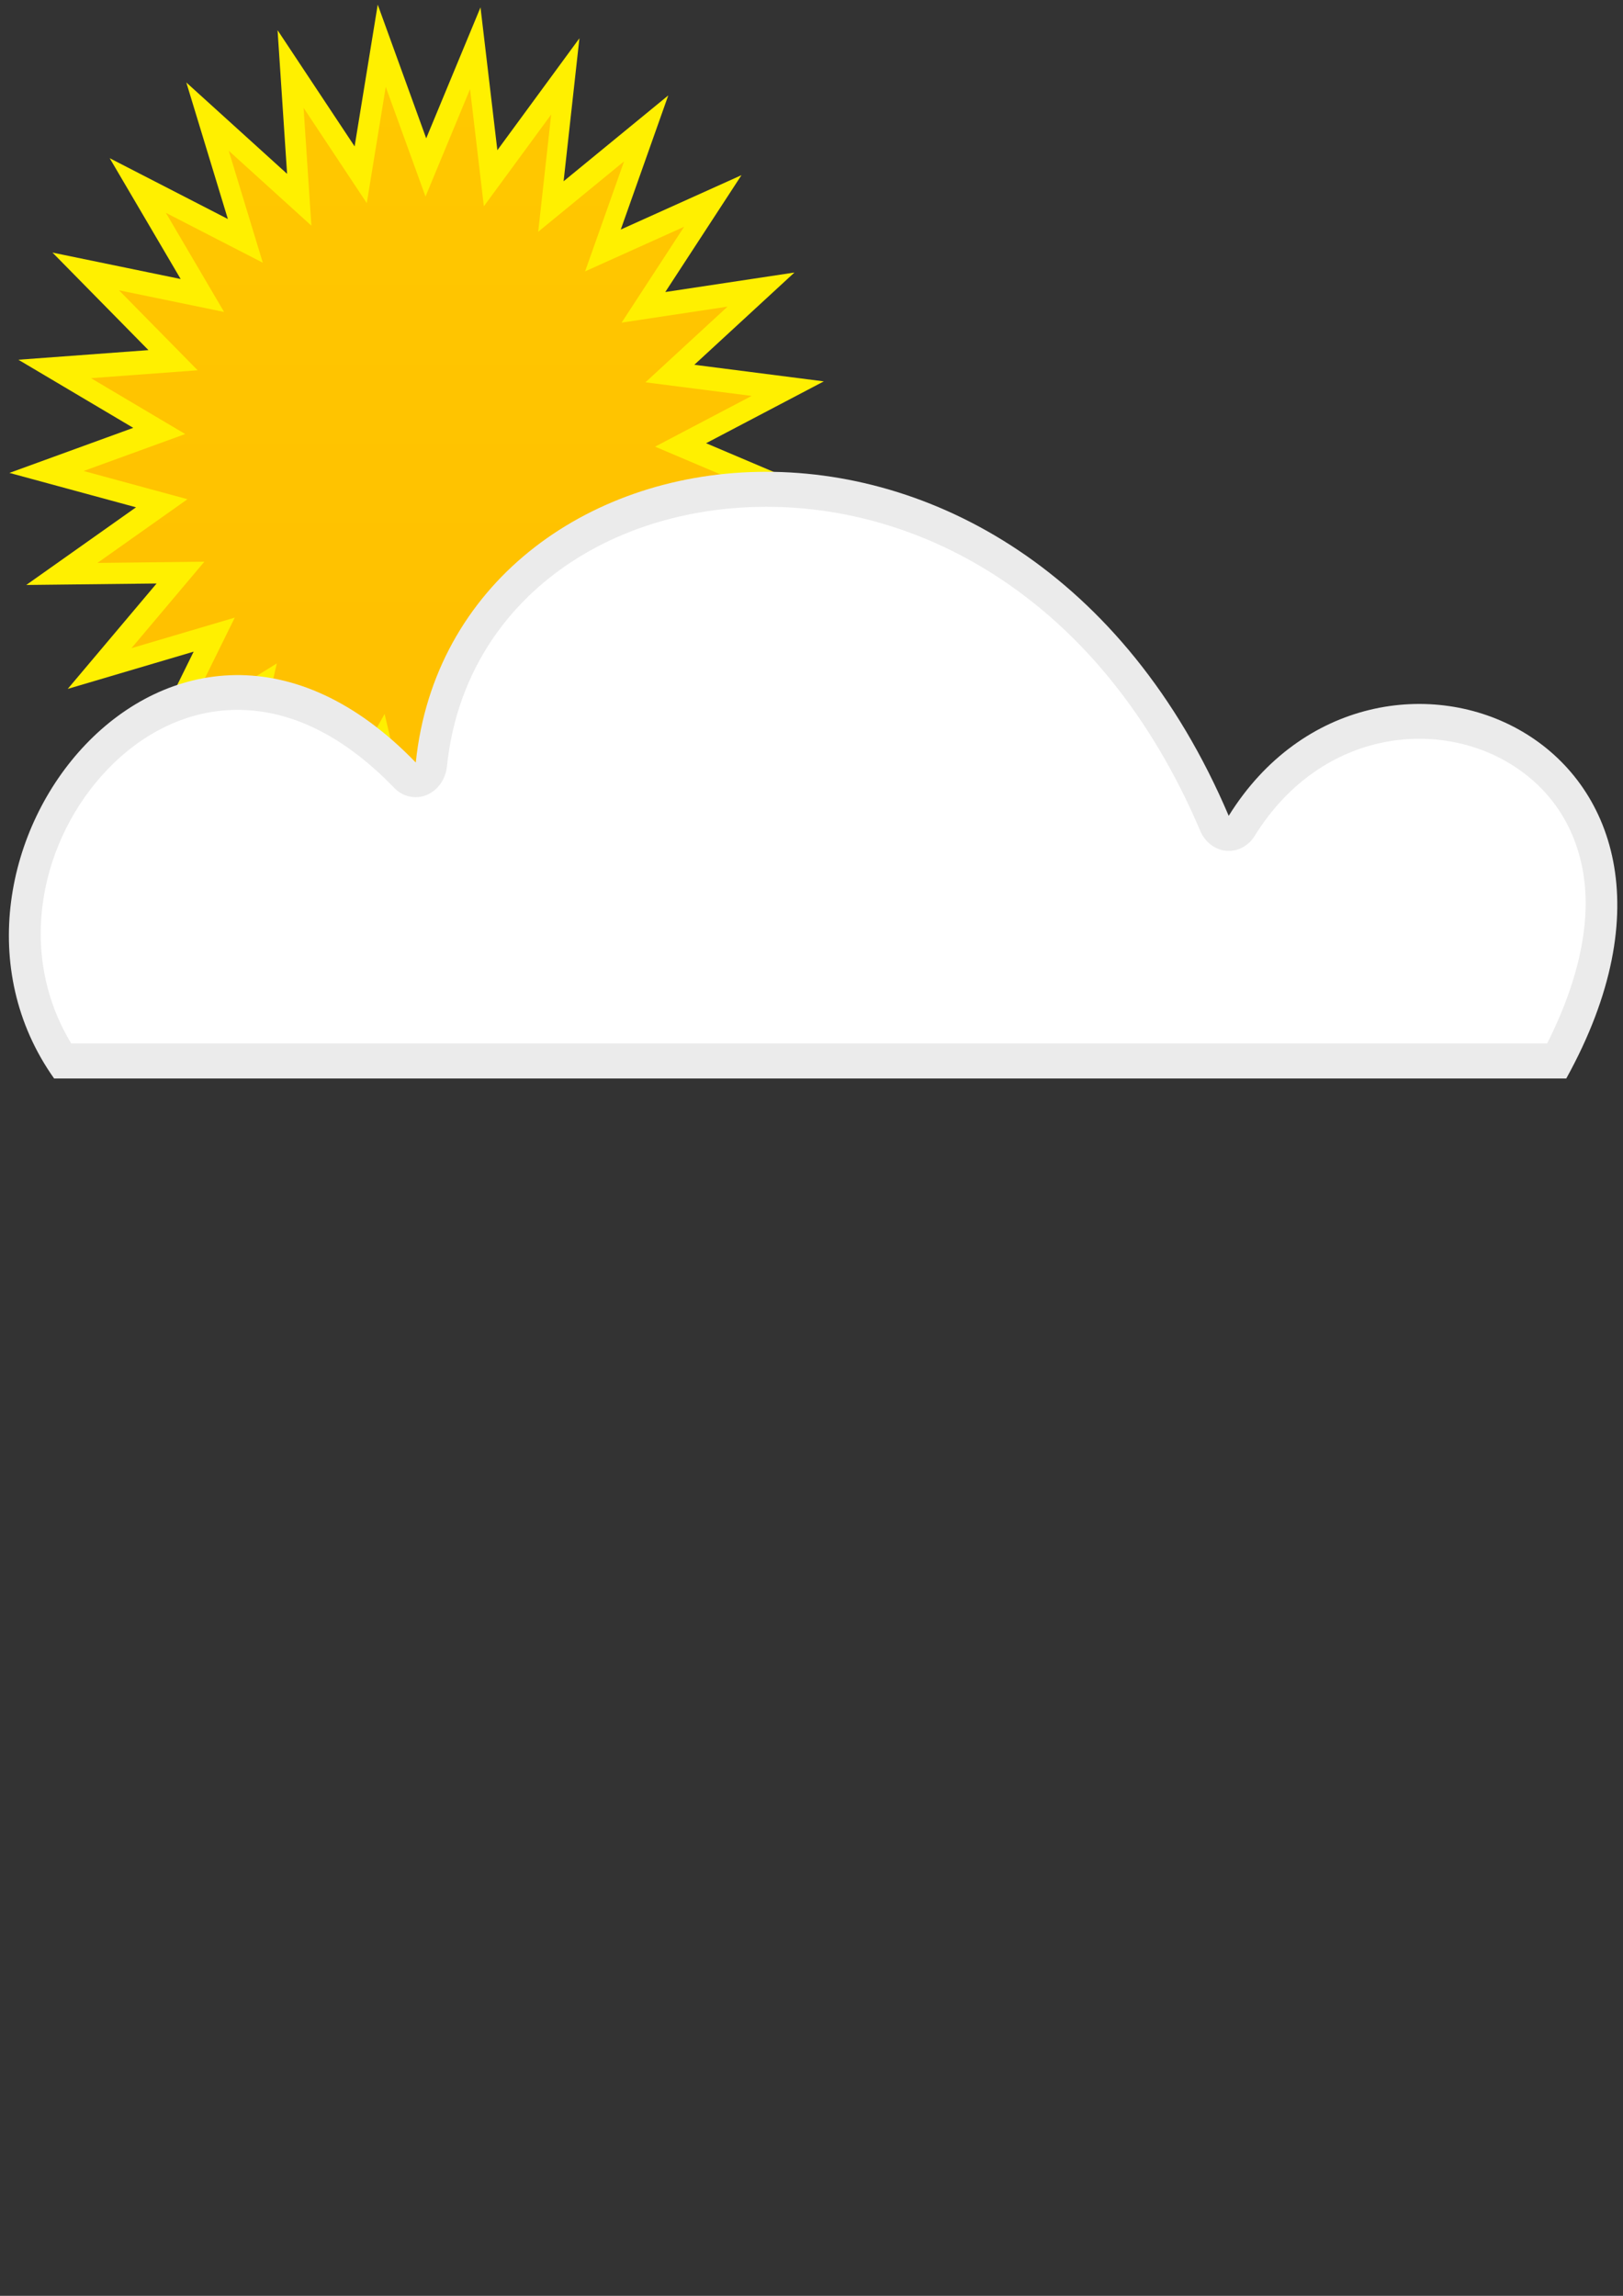
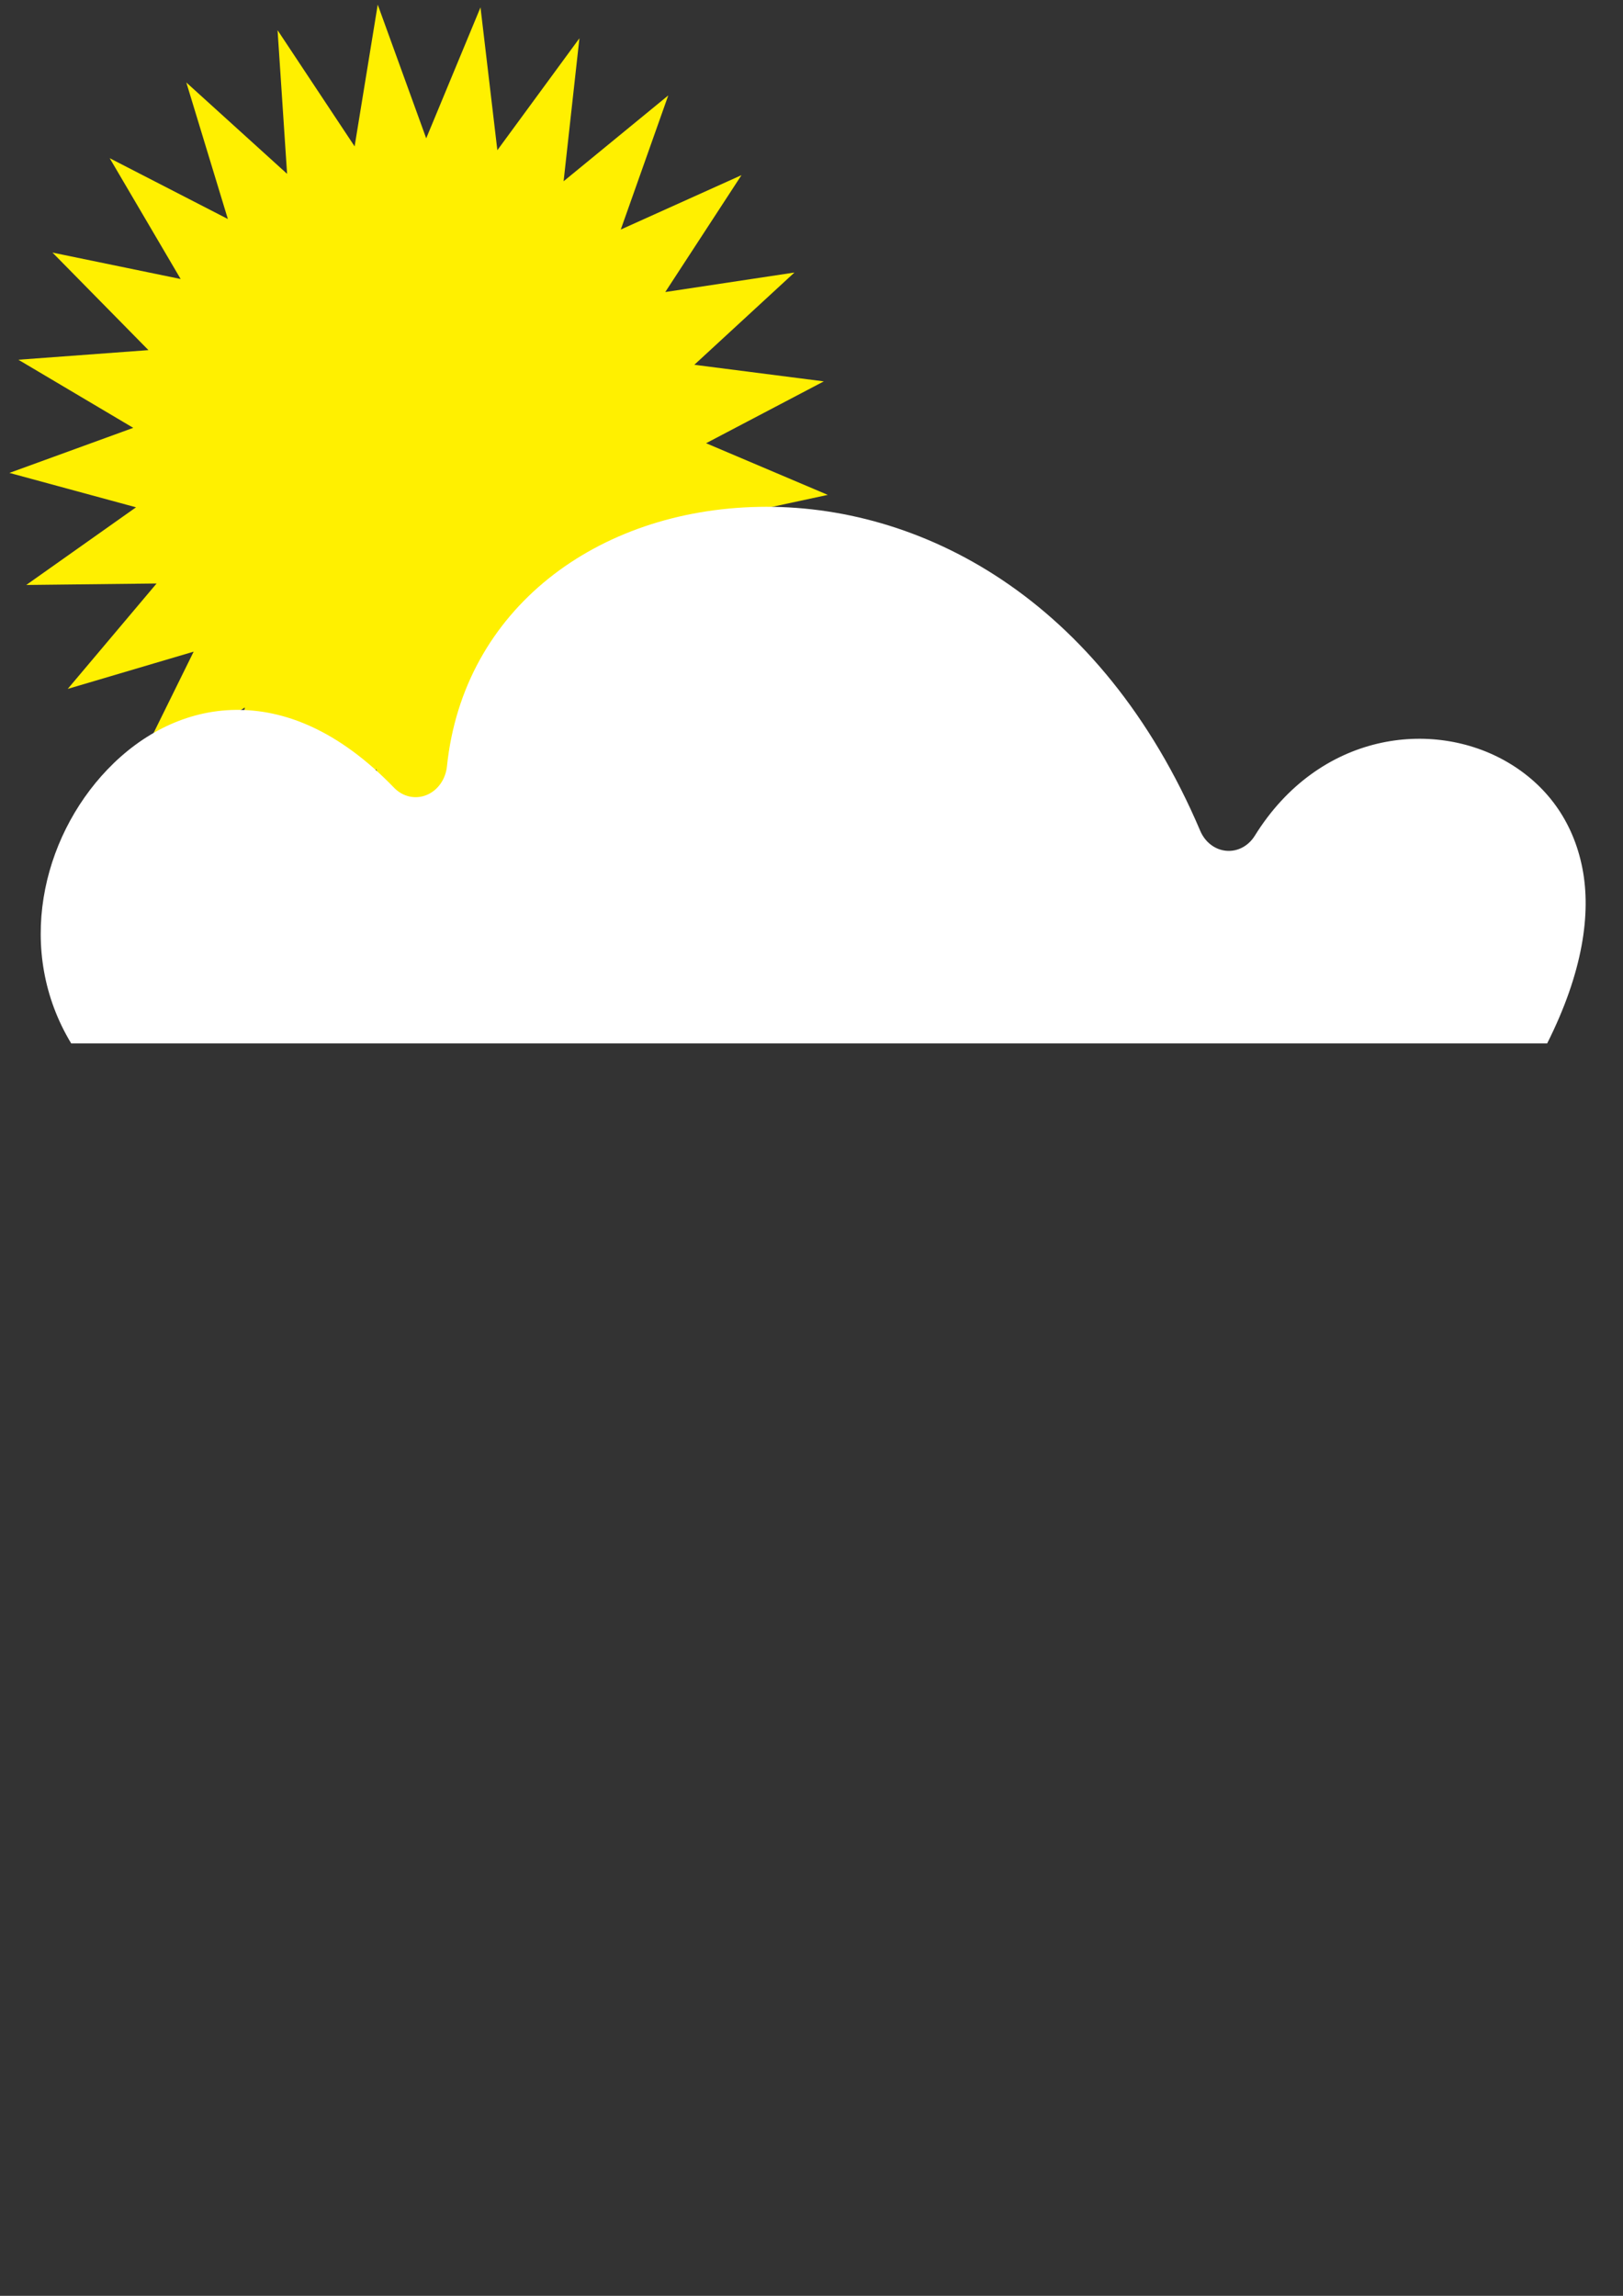
<svg xmlns="http://www.w3.org/2000/svg" xmlns:xlink="http://www.w3.org/1999/xlink" width="793.701" height="1122.52">
  <rect width="100%" height="100%" fill="#333333" stroke="none" />
  <title>nube con sol</title>
  <defs>
    <linearGradient xlink:href="#linearGradient4161" y2="0.749" x2="0.5" y1="0" x1="0.5" id="linearGradient2014" />
    <linearGradient xlink:href="#linearGradient4161" y2="0.749" x2="0.5" y1="0" x1="0.5" id="linearGradient1975" />
    <linearGradient id="linearGradient4161">
      <stop offset="0" stop-color="rgb(255,200,0)" id="stop4163" />
      <stop offset="1" stop-color="rgb(255,193,0)" id="stop4165" />
    </linearGradient>
    <symbol height="133pt" width="137pt" id="svg_41">
      <defs>
        <linearGradient id="svg_19">
          <stop offset="0" stop-color="rgb(255,200,0)" id="svg_36" />
          <stop offset="1" stop-color="rgb(255,193,0)" id="svg_35" />
        </linearGradient>
        <linearGradient id="svg_22">
          <stop offset="0" stop-color="white" id="svg_34" />
          <stop offset="1" stop-color="white" id="svg_33" />
        </linearGradient>
        <linearGradient xlink:href="#svg_22" y2="64.716" x2="847.013" y1="23.274" x1="847.013" gradientUnits="userSpaceOnUse" id="svg_10" />
        <linearGradient xlink:href="#svg_19" y2="954.766" x2="674.65" y1="874.659" x1="674.65" gradientUnits="userSpaceOnUse" id="svg_16" />
      </defs>
      <g display=" inline" id="svg_13">
        <g transform="translate(0.07 -4.8)" id="svg_14">
          <path d="m703.07,952.646l7.417,15.352l-14.432,-9.078l3.366,16.714l-11.721,-12.381l-0.896,17.025l-8.273,-14.907l-5.103,16.267l-4.306,-16.496l-8.987,14.488l-0.069,-17.049l-12.308,11.797l4.174,-16.53l-14.856,8.366l8.154,-14.973l-16.469,4.408l11.621,-12.475l-17.048,0.175l14.358,-9.193l-16.556,-4.071l16.193,-5.333l-15.023,-8.061l17.011,-1.138l-12.547,-11.543l16.76,3.127l-9.282,-14.301l15.455,7.198l-5.434,-16.16l13.18,10.814l-1.245,-17.003l10.077,13.753l3.023,-16.779l6.34,15.826l7.101,-15.5l2.204,16.906l10.733,-13.247l-2.069,16.923l13.689,-10.161l-6.212,15.876l15.787,-6.437l-9.966,13.832l16.892,-2.309l-13.093,10.92l16.935,1.964l-15.397,7.32l15.915,6.114l-16.734,3.262l13.895,9.879l-17.019,-1.002l11.001,13.025l-16.236,-5.204z" transform="matrix(0.779 0 0 0.779 -482.779 -673.756)" fill="#fff000" id="svg_17" />
-           <path d="m703.07,952.646l7.417,15.352l-14.432,-9.078l3.366,16.714l-11.721,-12.381l-0.896,17.025l-8.273,-14.907l-5.103,16.267l-4.306,-16.496l-8.987,14.488l-0.069,-17.049l-12.308,11.797l4.174,-16.53l-14.856,8.366l8.154,-14.973l-16.469,4.408l11.621,-12.475l-17.048,0.175l14.358,-9.193l-16.556,-4.071l16.193,-5.333l-15.023,-8.061l17.011,-1.138l-12.547,-11.543l16.76,3.127l-9.282,-14.301l15.455,7.198l-5.434,-16.16l13.18,10.814l-1.245,-17.003l10.077,13.753l3.023,-16.779l6.34,15.826l7.101,-15.5l2.204,16.906l10.733,-13.247l-2.069,16.923l13.689,-10.161l-6.212,15.876l15.787,-6.437l-9.966,13.832l16.892,-2.309l-13.093,10.92l16.935,1.964l-15.397,7.32l15.915,6.114l-16.734,3.262l13.895,9.879l-17.019,-1.002l11.001,13.025l-16.236,-5.204z" transform="matrix(0.639 0 0 0.639 -388.259 -543.72)" fill="url(#svg_16)" id="svg_15" />
        </g>
      </g>
      <g display=" inline" id="svg_12" />
      <g id="svg_7">
        <g transform="translate(-174.664 -5.356)" display=" inline" id="svg_8">
-           <path d="m180.37,107.169l154.065,0c19.104,-31.267 -19.508,-45.91 -34.393,-24.216c-21.237,-45.186 -79.078,-37.743 -82.823,-4.913c-24.709,-23.179 -52.645,8.972 -36.849,29.129z" fill="#ebebeb" id="svg_11" />
          <path d="m843.813,23.281c-16.394,0.295 -30.086,9.348 -31.75,23.938c-0.145,1.2 -0.95,2.217 -2.084,2.632c-1.135,0.416 -2.407,0.159 -3.291,-0.664c-5.688,-5.335 -11.225,-7.246 -16.188,-7.188c-4.963,0.059 -9.5,2.16 -13.031,5.5c-6.736,6.372 -9.367,16.751 -3.688,25.25l150.375,0c3.657,-6.58 4.48,-11.992 3.594,-16.125c-0.957,-4.461 -3.75,-7.737 -7.594,-9.781c-7.687,-4.088 -19.261,-2.752 -25.781,6.75c-0.648,0.954 -1.758,1.488 -2.908,1.397c-1.15,-0.09 -2.164,-0.791 -2.654,-1.835c-10.113,-21.516 -28.61,-30.17 -45,-29.875z" transform="translate(-591.669 31.187)" fill="url(#svg_10)" id="svg_9" />
        </g>
      </g>
      <g display=" inline" id="svg_6" />
      <g id="svg_5" />
      <g id="svg_4" />
      <g display=" inline" id="svg_3" />
      <g display=" inline" id="svg_2" />
    </symbol>
  </defs>
  <g>
    <title>Layer 1</title>
    <g id="layer1">
      <g id="g2428">
        <g id="use19487">
          <path d="m67.76,63.738l5.78,11.963l-11.246,-7.074l2.623,13.024l-9.134,-9.648l-0.698,13.267l-6.447,-11.616l-3.977,12.676l-3.355,-12.854l-7.003,11.29l-0.054,-13.285l-9.591,9.193l3.253,-12.881l-11.577,6.519l6.354,-11.668l-12.833,3.435l9.056,-9.721l-13.285,0.136l11.189,-7.164l-12.901,-3.172l12.618,-4.156l-11.707,-6.282l13.256,-0.887l-9.777,-8.995l13.06,2.437l-7.233,-11.144l12.043,5.609l-4.234,-12.593l10.27,8.427l-0.97,-13.25l7.853,10.717l2.356,-13.075l4.94,12.332l5.533,-12.078l1.717,13.174l8.364,-10.323l-1.612,13.187l10.667,-7.918l-4.841,12.371l12.302,-5.016l-7.766,10.779l13.163,-1.799l-10.203,8.509l13.197,1.53l-11.998,5.704l12.402,4.764l-13.04,2.542l10.828,7.698l-13.262,-0.781l8.573,10.15l-12.652,-4.055z" transform="matrix(0.779 0 0 0.779 -482.779 -673.756)" fill="#fff000" id="path1971" />
          <path d="m63.779,60.307l4.741,9.812l-9.224,-5.802l2.151,10.683l-7.491,-7.913l-0.573,10.882l-5.288,-9.528l-3.262,10.397l-2.752,-10.543l-5.744,9.26l-0.044,-10.897l-7.867,7.54l2.668,-10.565l-9.495,5.347l5.212,-9.57l-10.526,2.817l7.428,-7.973l-10.896,0.112l9.177,-5.876l-10.582,-2.602l10.35,-3.409l-9.602,-5.152l10.873,-0.727l-8.019,-7.378l10.712,1.999l-5.933,-9.14l9.878,4.601l-3.473,-10.329l8.424,6.912l-0.796,-10.867l6.441,8.79l1.932,-10.724l4.052,10.115l4.539,-9.907l1.409,10.805l6.86,-8.467l-1.322,10.816l8.749,-6.494l-3.97,10.147l10.09,-4.114l-6.37,8.841l10.796,-1.476l-8.368,6.98l10.824,1.255l-9.841,4.679l10.172,3.908l-10.696,2.085l8.881,6.314l-10.878,-0.64l7.031,8.325l-10.377,-3.326z" transform="matrix(0.639 0 0 0.639 -388.259 -543.72)" fill="url(#linearGradient1975)" id="path1973" />
        </g>
        <g id="g2006">
-           <path d="m67.76,63.738l5.78,11.963l-11.246,-7.074l2.623,13.024l-9.134,-9.648l-0.698,13.267l-6.447,-11.616l-3.977,12.676l-3.355,-12.854l-7.003,11.29l-0.054,-13.285l-9.591,9.193l3.253,-12.881l-11.577,6.519l6.354,-11.668l-12.833,3.435l9.056,-9.721l-13.285,0.136l11.189,-7.164l-12.901,-3.172l12.618,-4.156l-11.707,-6.282l13.256,-0.887l-9.777,-8.995l13.06,2.437l-7.233,-11.144l12.043,5.609l-4.234,-12.593l10.27,8.427l-0.97,-13.25l7.853,10.717l2.356,-13.075l4.94,12.332l5.533,-12.078l1.717,13.174l8.364,-10.323l-1.612,13.187l10.667,-7.918l-4.841,12.371l12.302,-5.016l-7.766,10.779l13.163,-1.799l-10.203,8.509l13.197,1.53l-11.998,5.704l12.402,4.764l-13.04,2.542l10.828,7.698l-13.262,-0.781l8.573,10.15l-12.652,-4.055z" transform="matrix(0.779 0 0 0.779 -482.779 -673.756)" fill="#fff000" id="path2008" />
-           <path d="m63.779,60.307l4.741,9.812l-9.224,-5.802l2.151,10.683l-7.491,-7.913l-0.573,10.882l-5.288,-9.528l-3.262,10.397l-2.752,-10.543l-5.744,9.26l-0.044,-10.897l-7.867,7.54l2.668,-10.565l-9.495,5.347l5.212,-9.57l-10.526,2.817l7.428,-7.973l-10.896,0.112l9.177,-5.876l-10.582,-2.602l10.35,-3.409l-9.602,-5.152l10.873,-0.727l-8.019,-7.378l10.712,1.999l-5.933,-9.14l9.878,4.601l-3.473,-10.329l8.424,6.912l-0.796,-10.867l6.441,8.79l1.932,-10.724l4.052,10.115l4.539,-9.907l1.409,10.805l6.86,-8.467l-1.322,10.816l8.749,-6.494l-3.97,10.147l10.09,-4.114l-6.37,8.841l10.796,-1.476l-8.368,6.98l10.824,1.255l-9.841,4.679l10.172,3.908l-10.696,2.085l8.881,6.314l-10.878,-0.64l7.031,8.325l-10.377,-3.326z" transform="matrix(0.639 0 0 0.639 -388.259 -543.72)" fill="url(#linearGradient2014)" id="path2010" />
-         </g>
+           </g>
        <use xlink:href="#svg_41" y="-1.207" x="0.28" transform="matrix(4.8 0 0 5.303 -2.279 -6.207)" id="svg_42" />
      </g>
    </g>
  </g>
</svg>